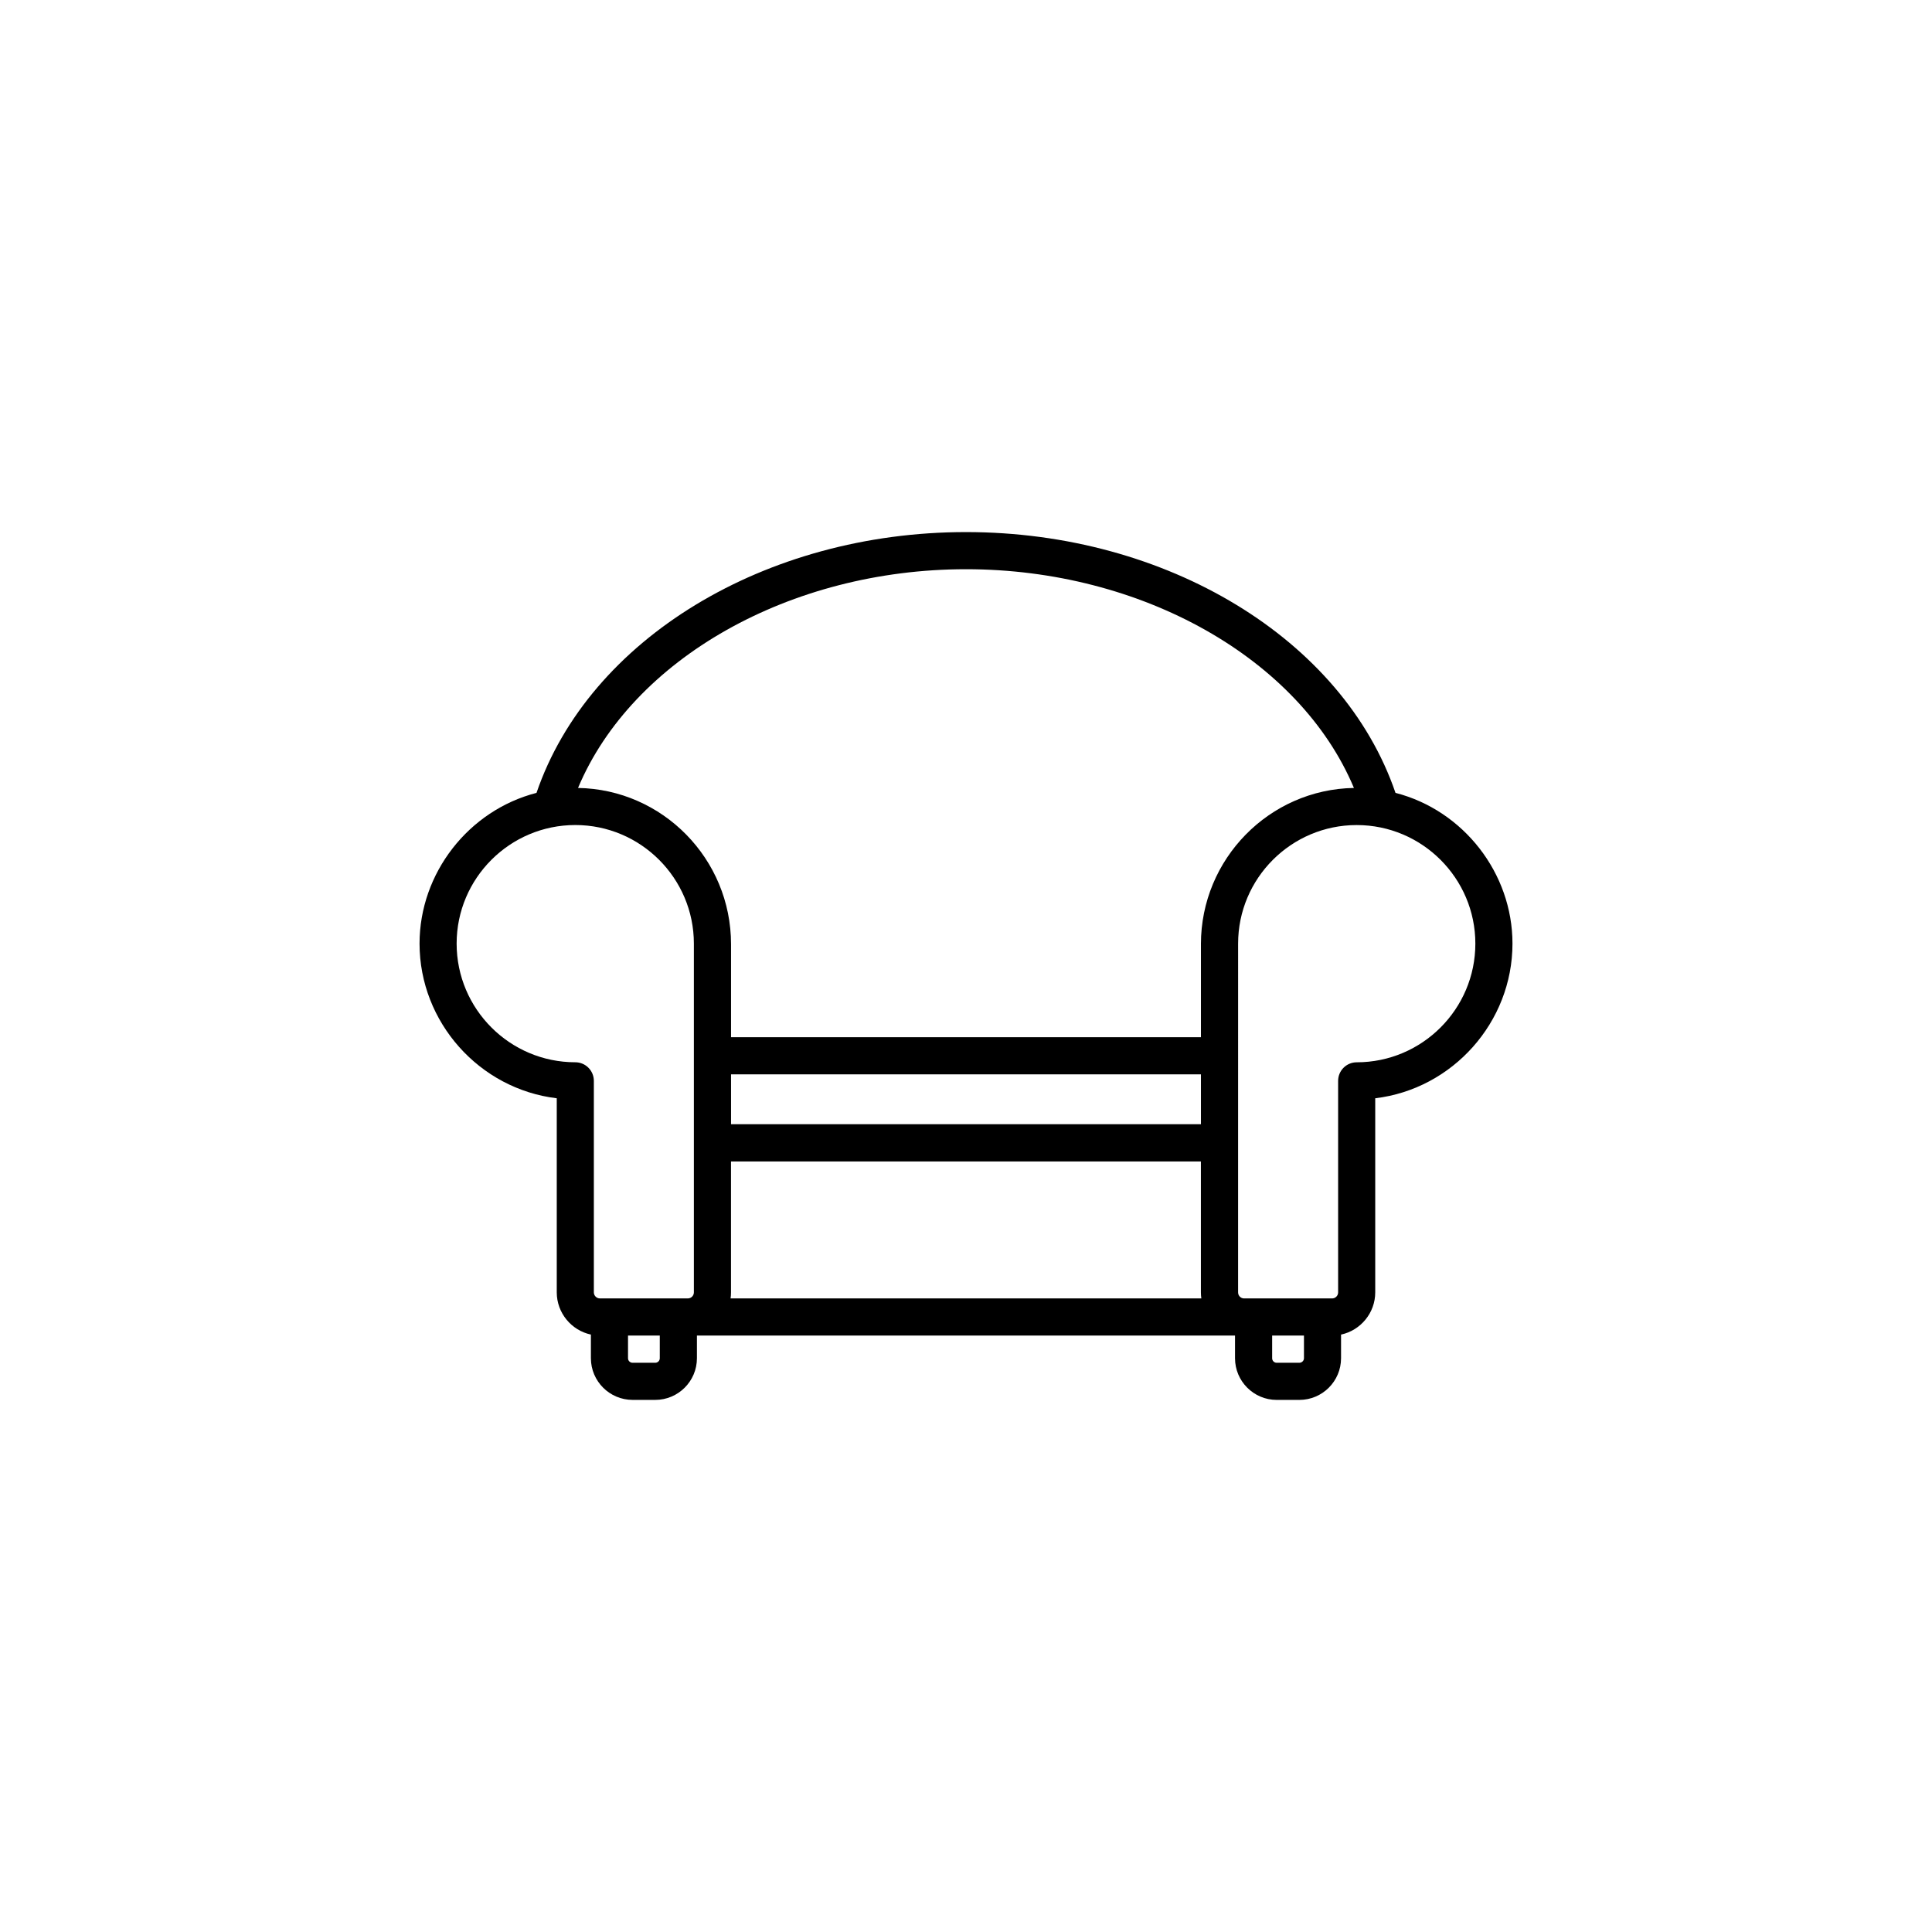
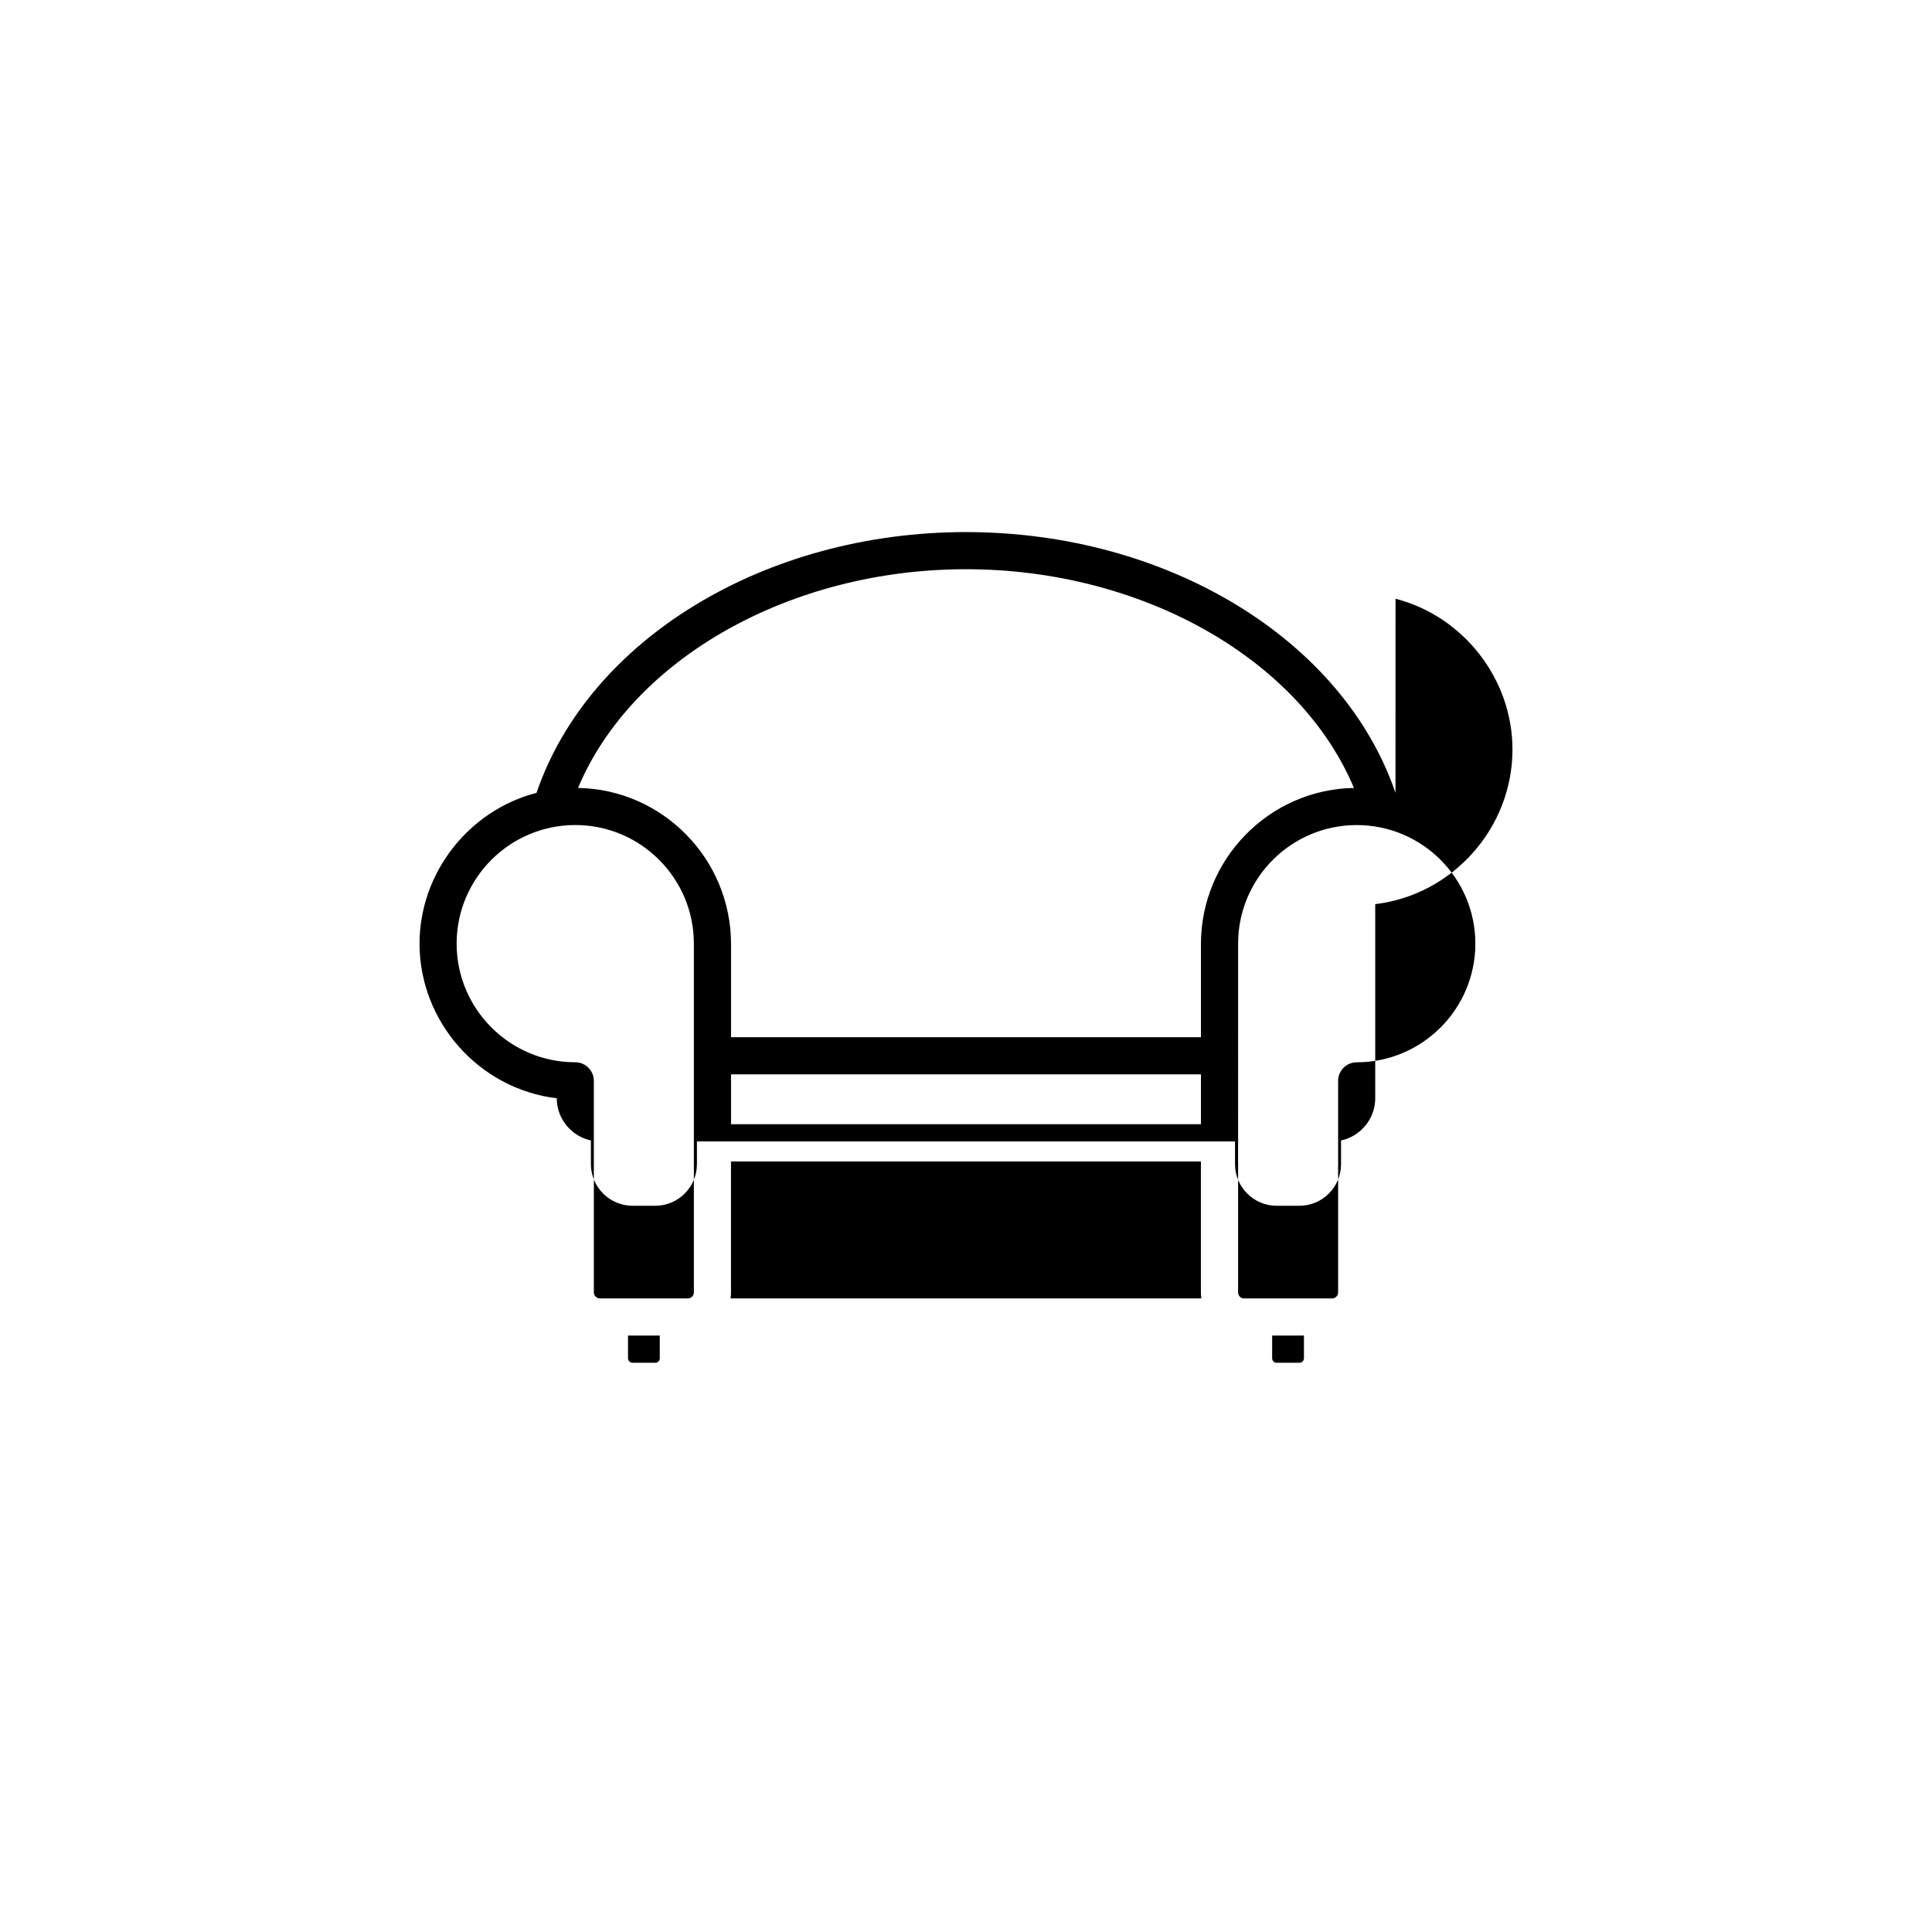
<svg xmlns="http://www.w3.org/2000/svg" fill="#000000" width="800px" height="800px" version="1.1" viewBox="144 144 512 512">
-   <path d="m513.82 354.12c-13.934-40.742-60.574-69.113-113.82-69.113-53.254 0-99.891 28.371-113.82 69.113-18.016 4.641-30.996 21.289-30.996 39.945 0 20.828 15.852 38.543 36.363 40.988v51.445c0 5.43 3.871 10.07 9.047 11.18v6.266c0 6.086 4.957 11.043 11.059 11.043h5.996c6.09 0 11.043-4.953 11.043-11.043v-6.012l142.6 0.004v6.012c0 6.086 4.953 11.043 11.043 11.043h6c6.098 0 11.055-4.953 11.055-11.043v-6.266c5.188-1.109 9.059-5.75 9.059-11.18v-51.449c20.516-2.449 36.371-20.164 36.371-40.988 0.004-18.652-12.977-35.305-30.992-39.945zm-25.488 151.03h-6c-0.664 0-1.199-0.539-1.199-1.203v-6.012h8.43v6.012c-0.004 0.664-0.555 1.203-1.23 1.203zm-170.69 0h-5.996c-0.676 0-1.215-0.539-1.215-1.203v-6.012h8.418v6.012c0.004 0.664-0.539 1.203-1.207 1.203zm144.73-17.055h-124.76c0.074-0.523 0.109-1.059 0.109-1.594v-34.699h124.53v34.699c0 0.535 0.039 1.066 0.117 1.594zm-165.91-62.582c-17.336 0-31.449-14.105-31.449-31.449 0-17.324 14.113-31.422 31.449-31.422 17.324 0 31.422 14.098 31.422 31.422v92.434c0 0.875-0.715 1.594-1.594 1.594h-23.32c-0.867 0-1.594-0.73-1.594-1.594v-56.059c0-2.715-2.203-4.926-4.914-4.926zm165.8-31.293v24.652h-124.53v-24.652c0-22.598-18.121-41.023-40.547-41.406 14.371-34.25 56.207-57.965 102.82-57.965 46.602 0 88.434 23.715 102.8 57.965-22.426 0.383-40.547 18.812-40.547 41.406zm-124.53 47.703v-13.215h124.53v13.215zm134.38-47.852c0-17.324 14.098-31.422 31.422-31.422 17.34 0 31.449 14.098 31.449 31.422 0 17.336-14.105 31.449-31.449 31.449-2.711 0-4.918 2.207-4.918 4.922v56.062c0 0.875-0.719 1.594-1.594 1.594h-23.32c-0.883 0-1.594-0.715-1.594-1.594z" />
+   <path d="m513.82 354.12c-13.934-40.742-60.574-69.113-113.82-69.113-53.254 0-99.891 28.371-113.82 69.113-18.016 4.641-30.996 21.289-30.996 39.945 0 20.828 15.852 38.543 36.363 40.988c0 5.43 3.871 10.07 9.047 11.18v6.266c0 6.086 4.957 11.043 11.059 11.043h5.996c6.09 0 11.043-4.953 11.043-11.043v-6.012l142.6 0.004v6.012c0 6.086 4.953 11.043 11.043 11.043h6c6.098 0 11.055-4.953 11.055-11.043v-6.266c5.188-1.109 9.059-5.75 9.059-11.18v-51.449c20.516-2.449 36.371-20.164 36.371-40.988 0.004-18.652-12.977-35.305-30.992-39.945zm-25.488 151.03h-6c-0.664 0-1.199-0.539-1.199-1.203v-6.012h8.43v6.012c-0.004 0.664-0.555 1.203-1.23 1.203zm-170.69 0h-5.996c-0.676 0-1.215-0.539-1.215-1.203v-6.012h8.418v6.012c0.004 0.664-0.539 1.203-1.207 1.203zm144.73-17.055h-124.76c0.074-0.523 0.109-1.059 0.109-1.594v-34.699h124.53v34.699c0 0.535 0.039 1.066 0.117 1.594zm-165.91-62.582c-17.336 0-31.449-14.105-31.449-31.449 0-17.324 14.113-31.422 31.449-31.422 17.324 0 31.422 14.098 31.422 31.422v92.434c0 0.875-0.715 1.594-1.594 1.594h-23.32c-0.867 0-1.594-0.73-1.594-1.594v-56.059c0-2.715-2.203-4.926-4.914-4.926zm165.8-31.293v24.652h-124.53v-24.652c0-22.598-18.121-41.023-40.547-41.406 14.371-34.25 56.207-57.965 102.82-57.965 46.602 0 88.434 23.715 102.8 57.965-22.426 0.383-40.547 18.812-40.547 41.406zm-124.53 47.703v-13.215h124.53v13.215zm134.38-47.852c0-17.324 14.098-31.422 31.422-31.422 17.34 0 31.449 14.098 31.449 31.422 0 17.336-14.105 31.449-31.449 31.449-2.711 0-4.918 2.207-4.918 4.922v56.062c0 0.875-0.719 1.594-1.594 1.594h-23.32c-0.883 0-1.594-0.715-1.594-1.594z" />
</svg>